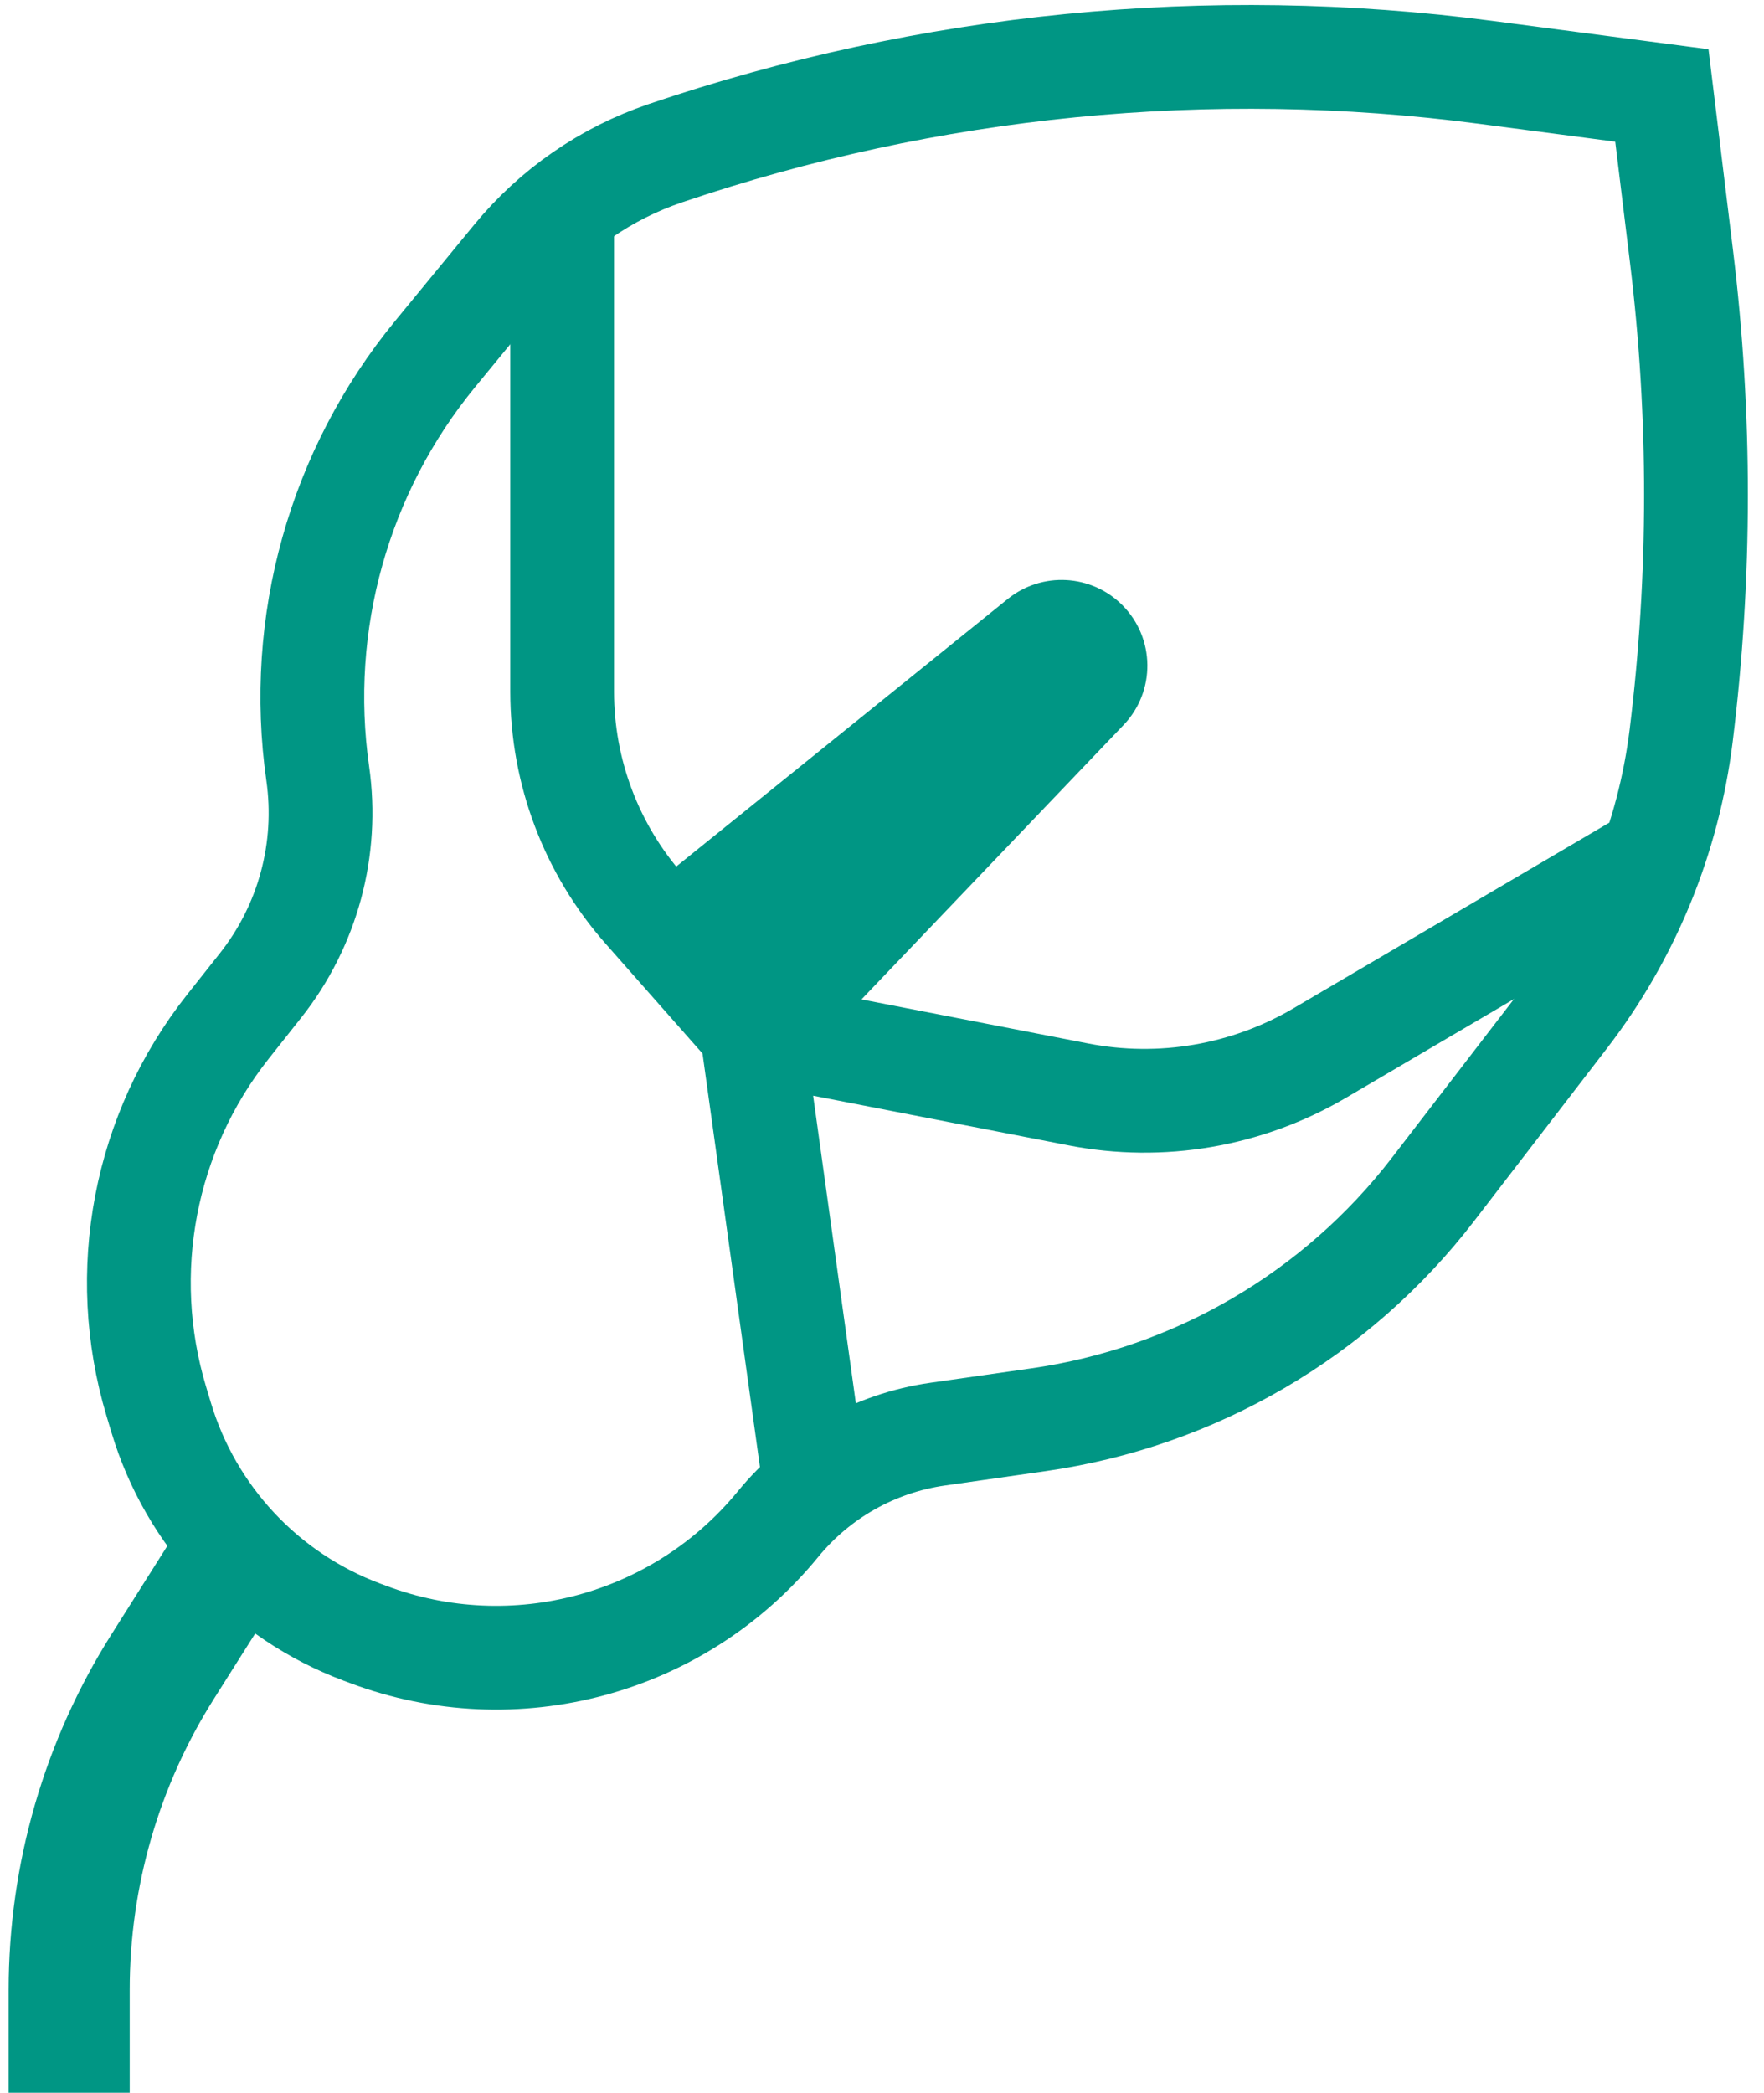
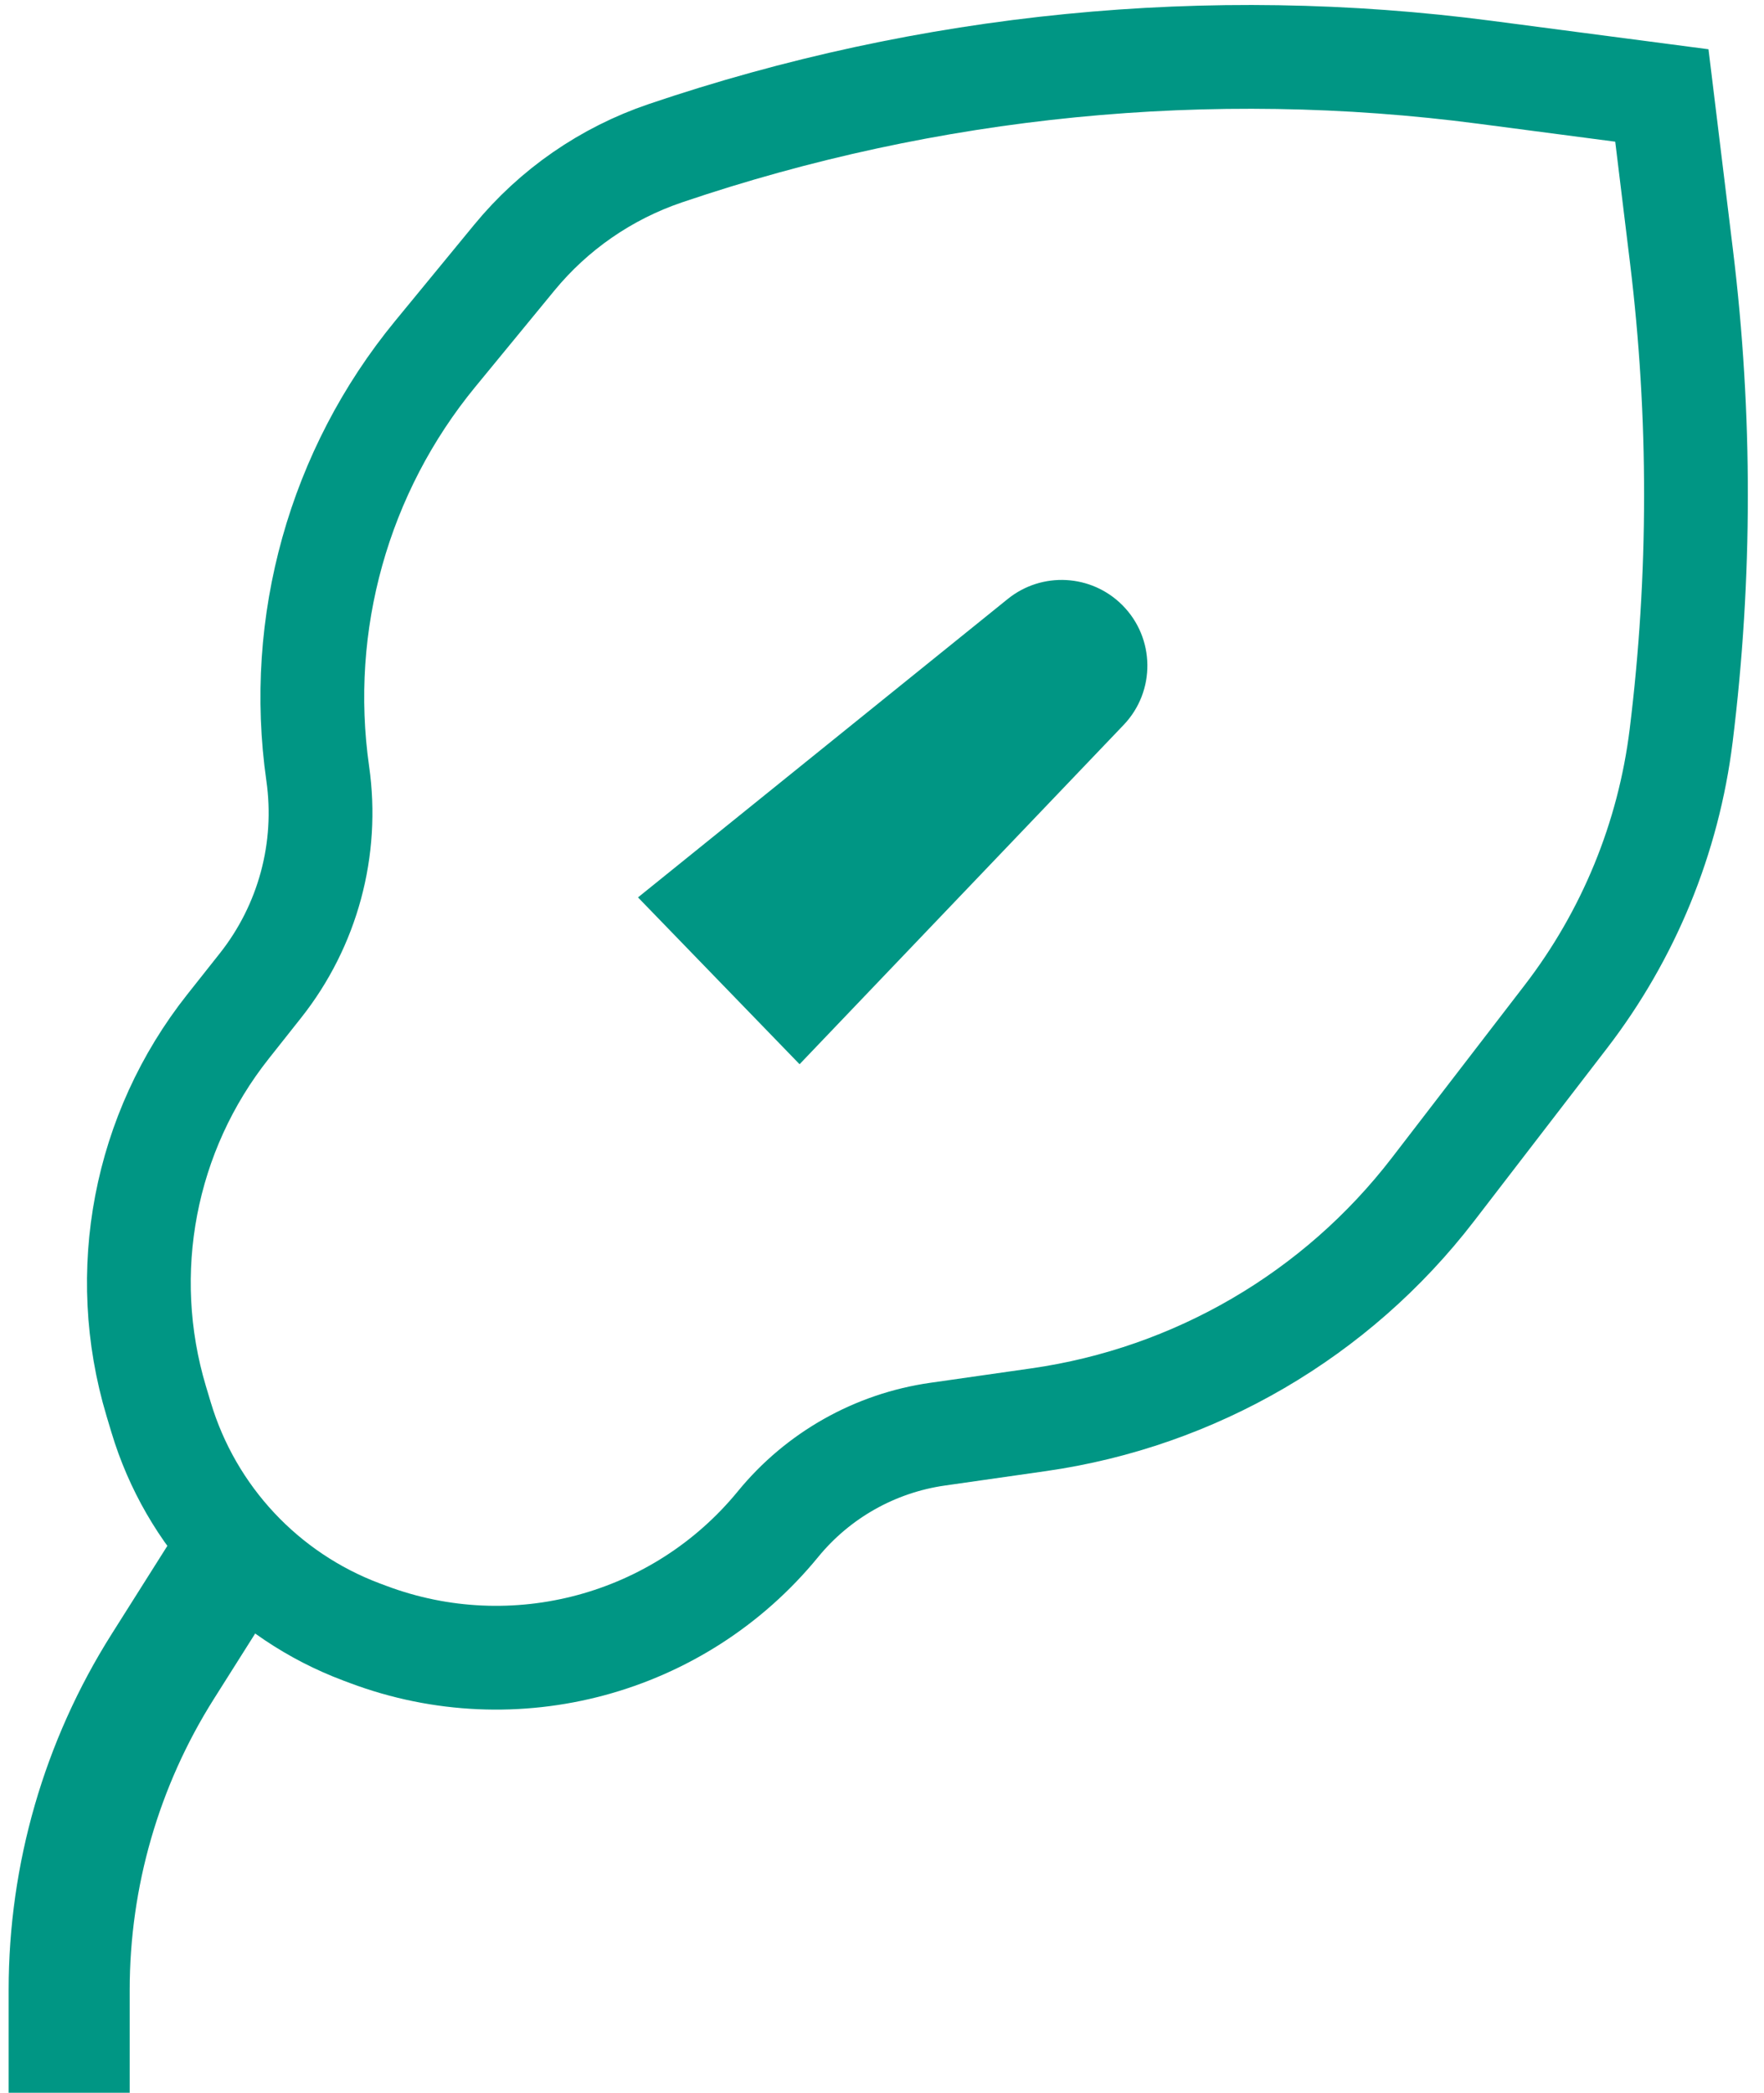
<svg xmlns="http://www.w3.org/2000/svg" width="102" height="121" viewBox="0 0 102 121" fill="none">
  <path d="M4 121.001V115.048C4 108.433 5.875 101.952 9.408 96.359L12.771 91.034" stroke="#009684" stroke-width="7" />
  <path d="M9.316 81.951L9.035 81.015C6.797 73.553 8.344 65.468 13.18 59.359L15.063 56.981C17.8 53.524 18.997 49.094 18.373 44.728C17.133 36.045 19.597 27.241 25.164 20.464L29.735 14.9C32.024 12.113 35.047 10.022 38.462 8.863C53.703 3.69 69.929 2.088 85.887 4.181L96.094 5.52L97.23 14.835C98.352 24.033 98.345 33.334 97.21 42.531C96.479 48.446 94.177 54.057 90.543 58.782L82.855 68.777C77.285 76.017 69.105 80.793 60.062 82.085L54.21 82.921C50.593 83.438 47.302 85.294 44.988 88.122C39.274 95.106 29.745 97.673 21.296 94.504L20.919 94.363C15.325 92.265 11.033 87.674 9.316 81.951Z" stroke="#009684" stroke-width="6" />
-   <path d="M32.506 12.018V39.997C32.506 44.626 34.196 49.096 37.259 52.568L43.469 59.606M43.469 59.606L62.353 63.278C67.14 64.209 72.102 63.358 76.305 60.888L95.529 49.589M43.469 59.606L47.124 85.918" stroke="#009684" stroke-width="6" />
  <path d="M46.231 60.81L37.631 51.931L58.587 35.019C60.36 33.588 62.928 33.725 64.539 35.336C66.252 37.049 66.284 39.816 64.611 41.568L46.231 60.81Z" fill="#009684" stroke="#009684" />
</svg>